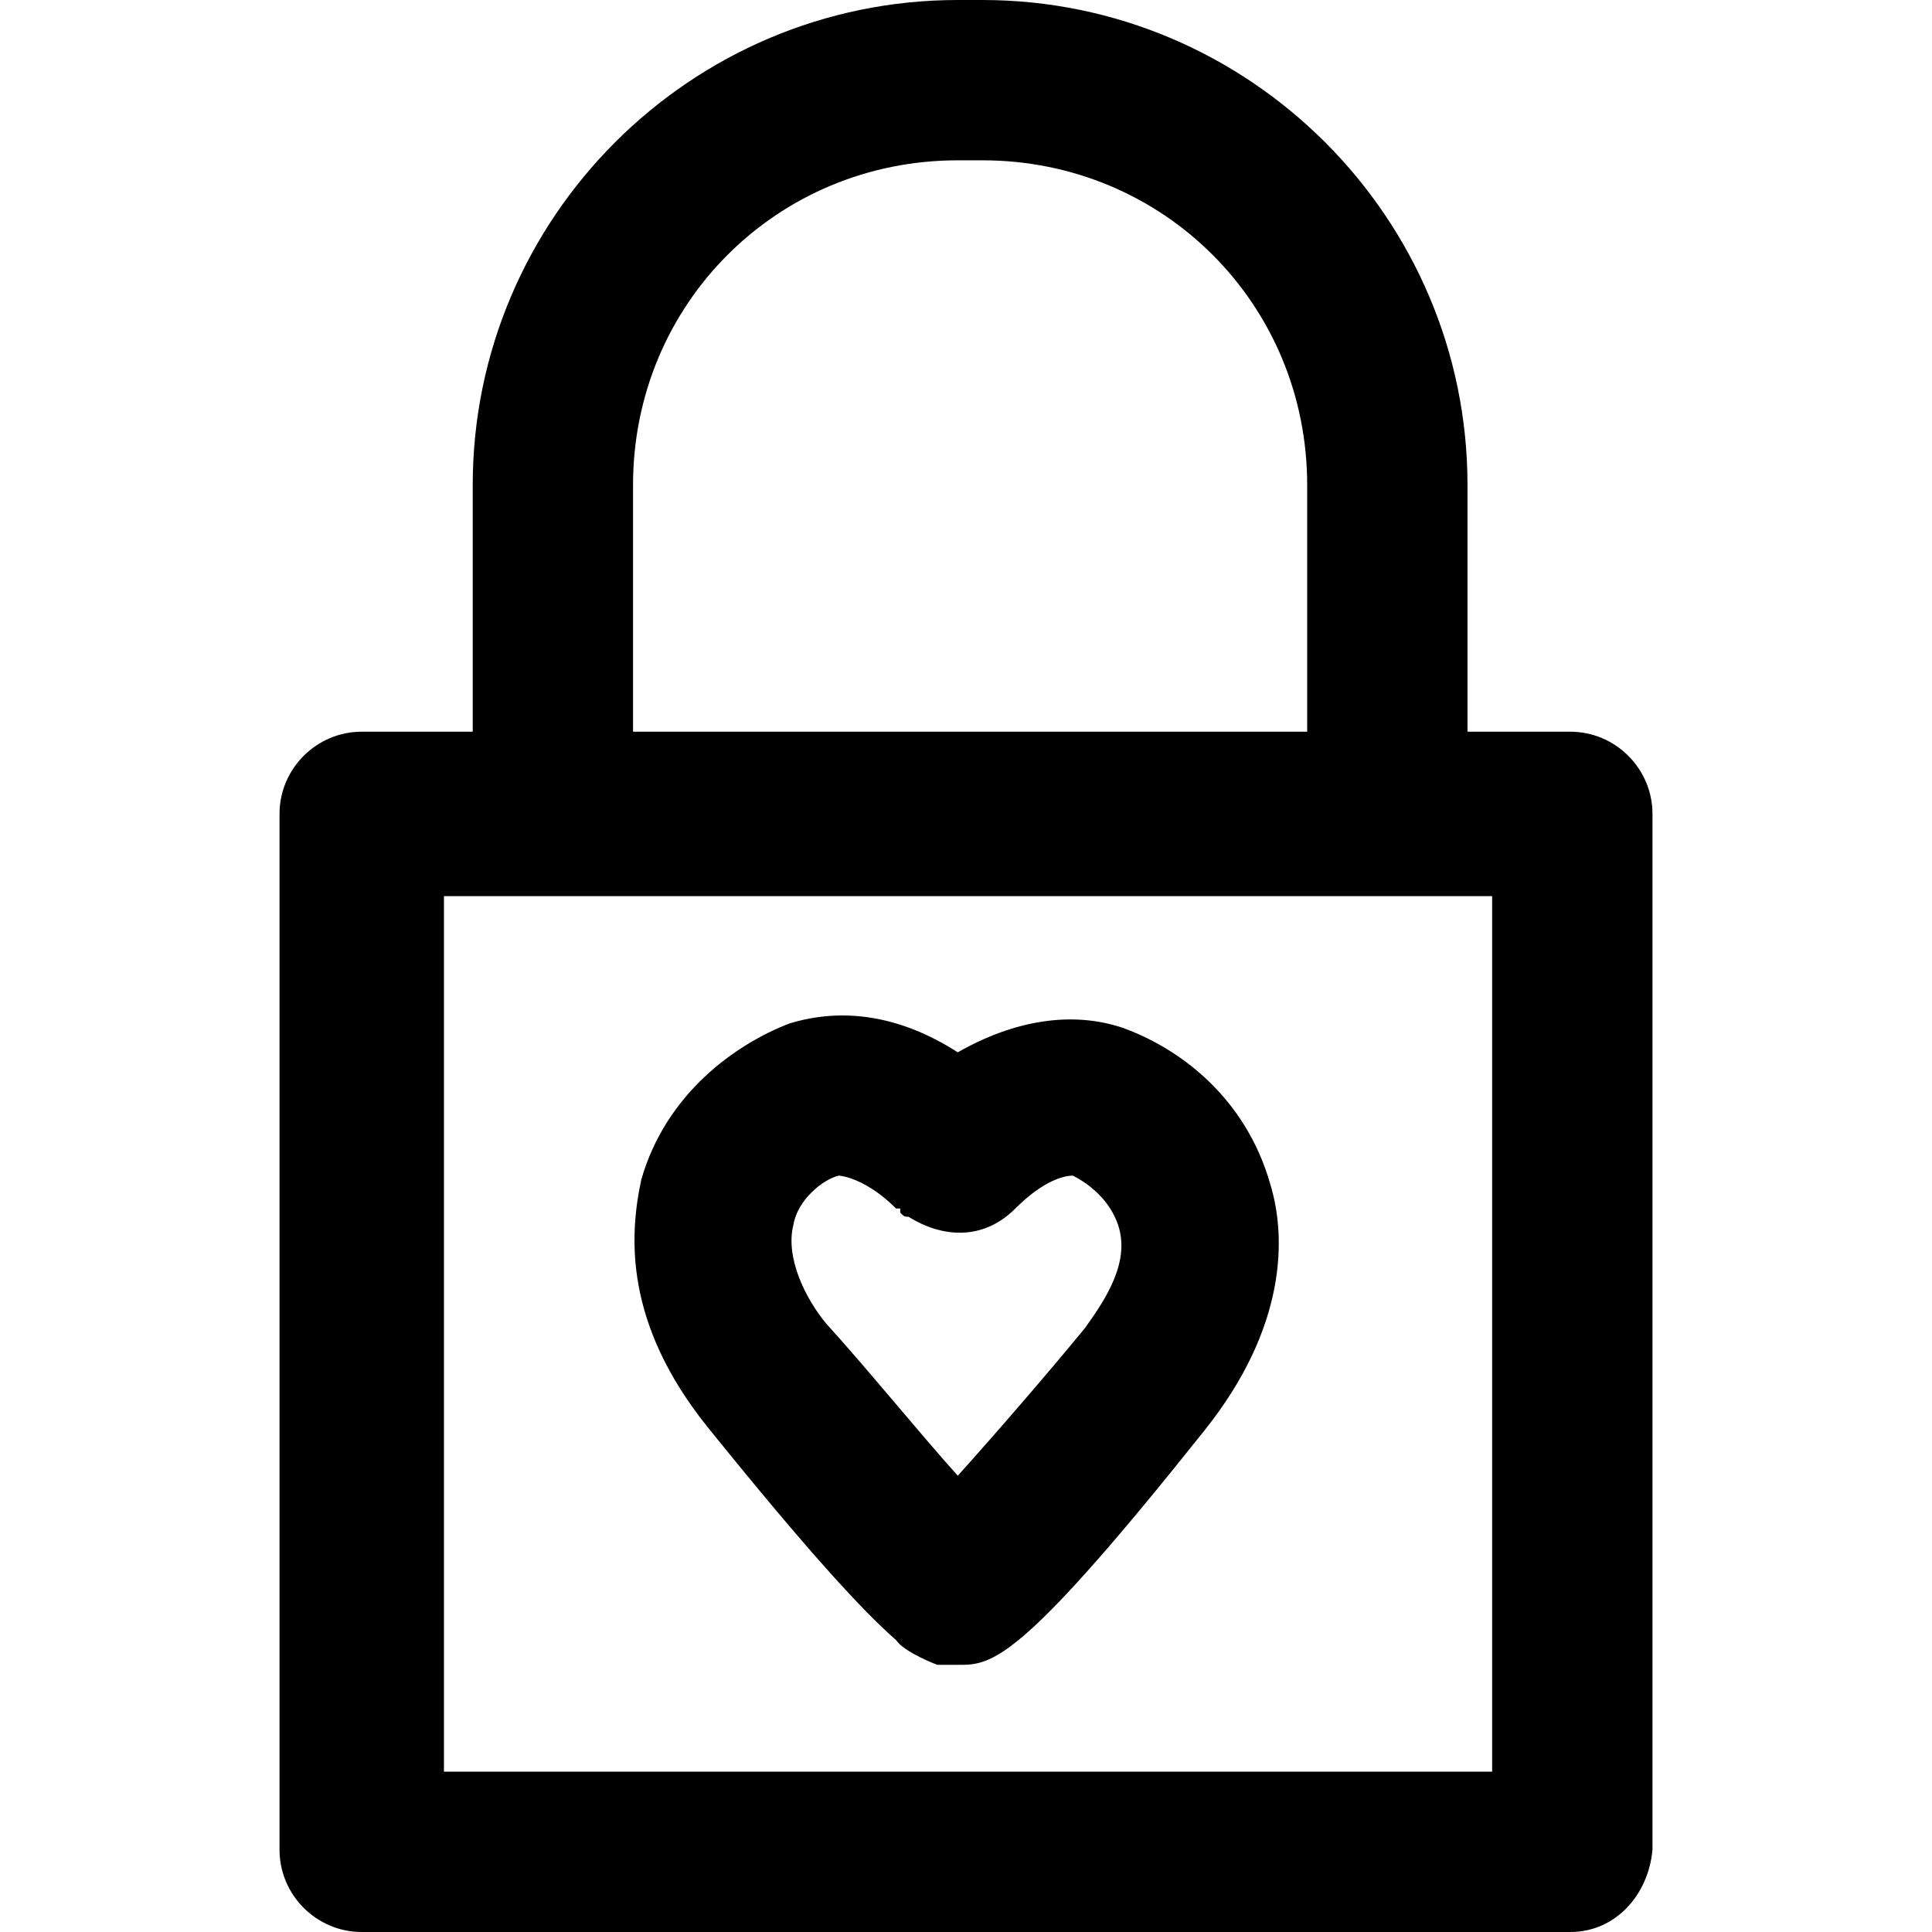
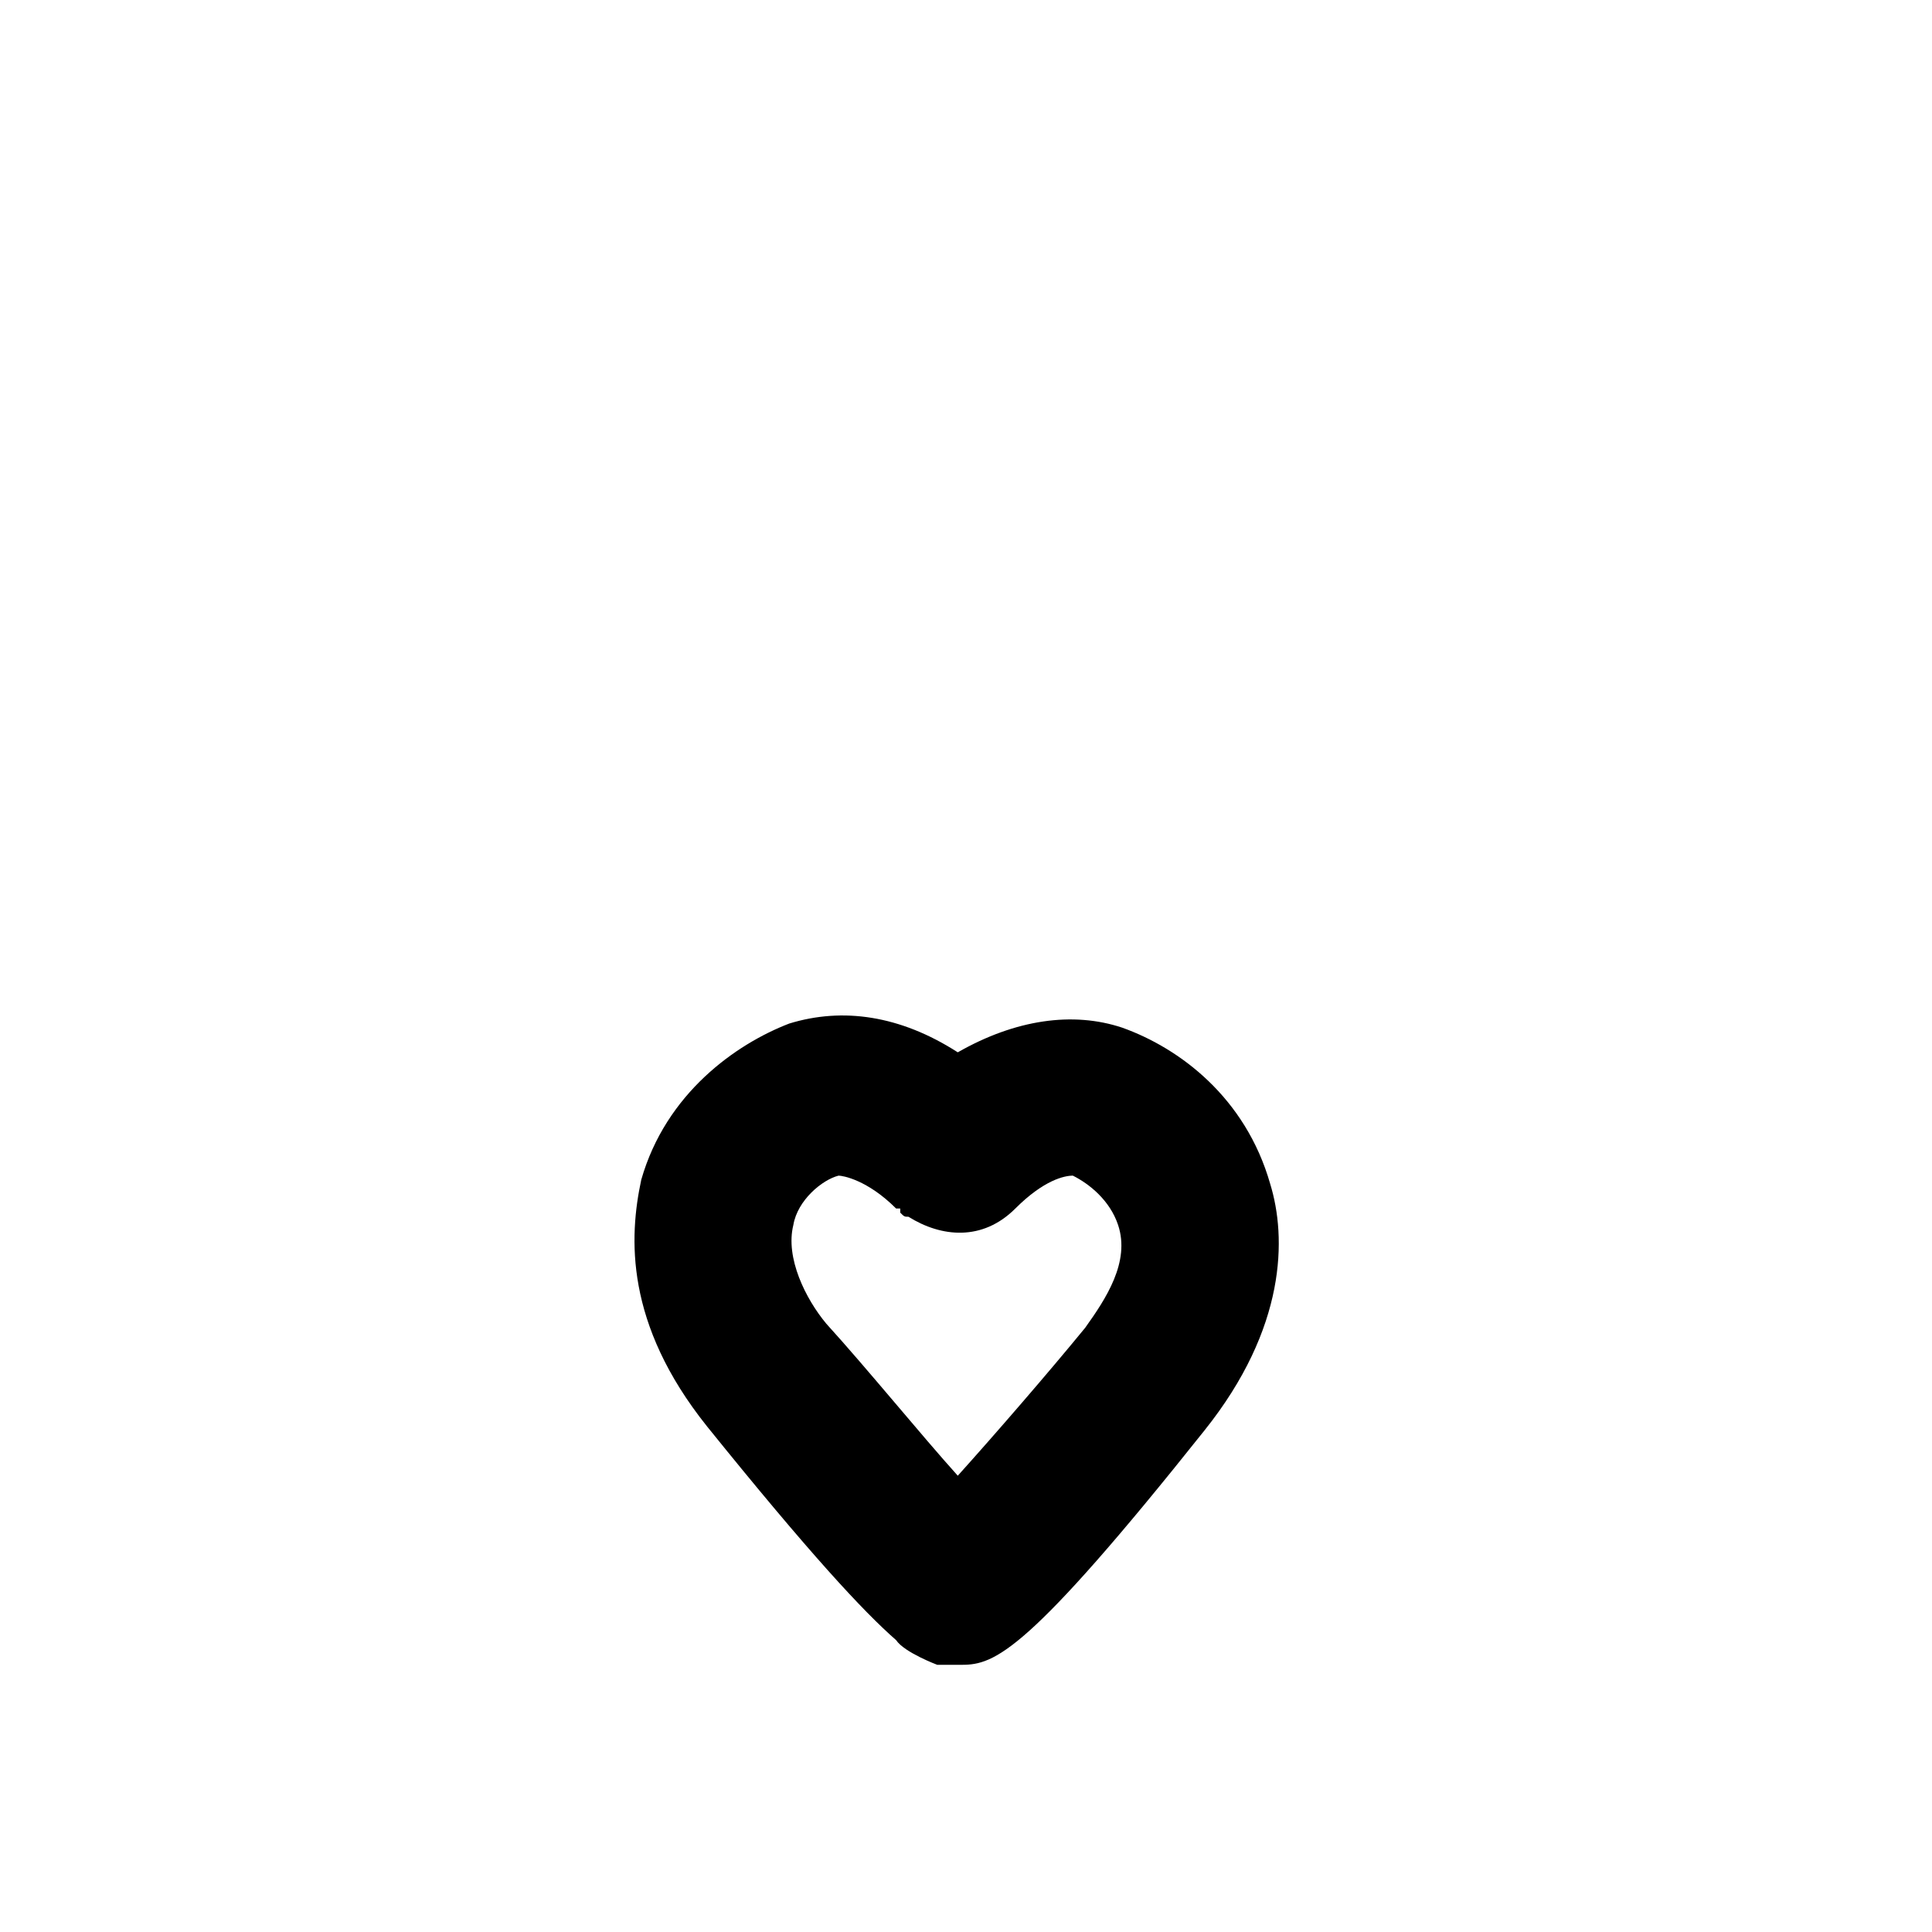
<svg xmlns="http://www.w3.org/2000/svg" fill="#000000" height="800px" width="800px" version="1.1" id="Layer_1" viewBox="0 0 501.333 501.333" xml:space="preserve">
  <g>
    <g>
      <path d="M329.6,307.2c-6.4-22.4-23.466-35.2-38.4-40.533c-12.8-4.267-27.733-2.133-42.667,6.4    c-14.933-9.6-29.867-11.733-43.733-7.467c-13.867,5.333-32,18.133-38.4,40.533c-3.2,14.933-4.267,37.333,17.067,64    c26.667,33.067,40.533,48,49.067,55.467c2.133,3.2,10.667,6.4,10.667,6.4c1.067,0,5.333,0,6.4,0c8.533,0,17.067-3.2,62.933-60.8    C333.866,344.533,333.866,321.066,329.6,307.2z M281.6,344.533c-9.6,11.733-23.467,27.733-33.067,38.4    c-9.6-10.667-23.467-27.733-34.133-39.467c-5.333-6.4-10.667-17.067-8.533-25.6c1.067-6.4,7.467-11.733,11.733-12.8    c1.067,0,7.467,1.067,14.933,8.533c0,0,0,0,1.067,0c0,0,0,0,0,1.067c1.067,1.067,1.067,1.067,2.133,1.067    c8.533,5.333,19.2,6.4,27.733-2.133c7.467-7.467,12.8-8.533,14.933-8.533c4.267,2.133,9.6,6.4,11.733,12.8    C293.333,327.467,286.933,337.067,281.6,344.533z" />
    </g>
  </g>
  <g>
    <g>
-       <path d="M407.467,189.867H380.8v-64C380.8,56.533,324.267,0,254.933,0h-6.4C179.2,0,122.667,56.533,122.667,125.867v64h-28.8    c-11.733,0-21.333,9.6-21.333,21.333V480c0,11.733,9.6,21.333,21.333,21.333h313.6c11.733,0,20.267-9.6,21.333-21.333V211.2    C428.8,199.467,419.2,189.867,407.467,189.867z M164.266,125.867c0-46.933,37.333-84.267,84.267-84.267h6.4    c46.933,0,84.267,37.333,84.267,84.267v64H164.266V125.867z M387.2,459.733h-272v-227.2h272V459.733z" />
-     </g>
+       </g>
  </g>
</svg>